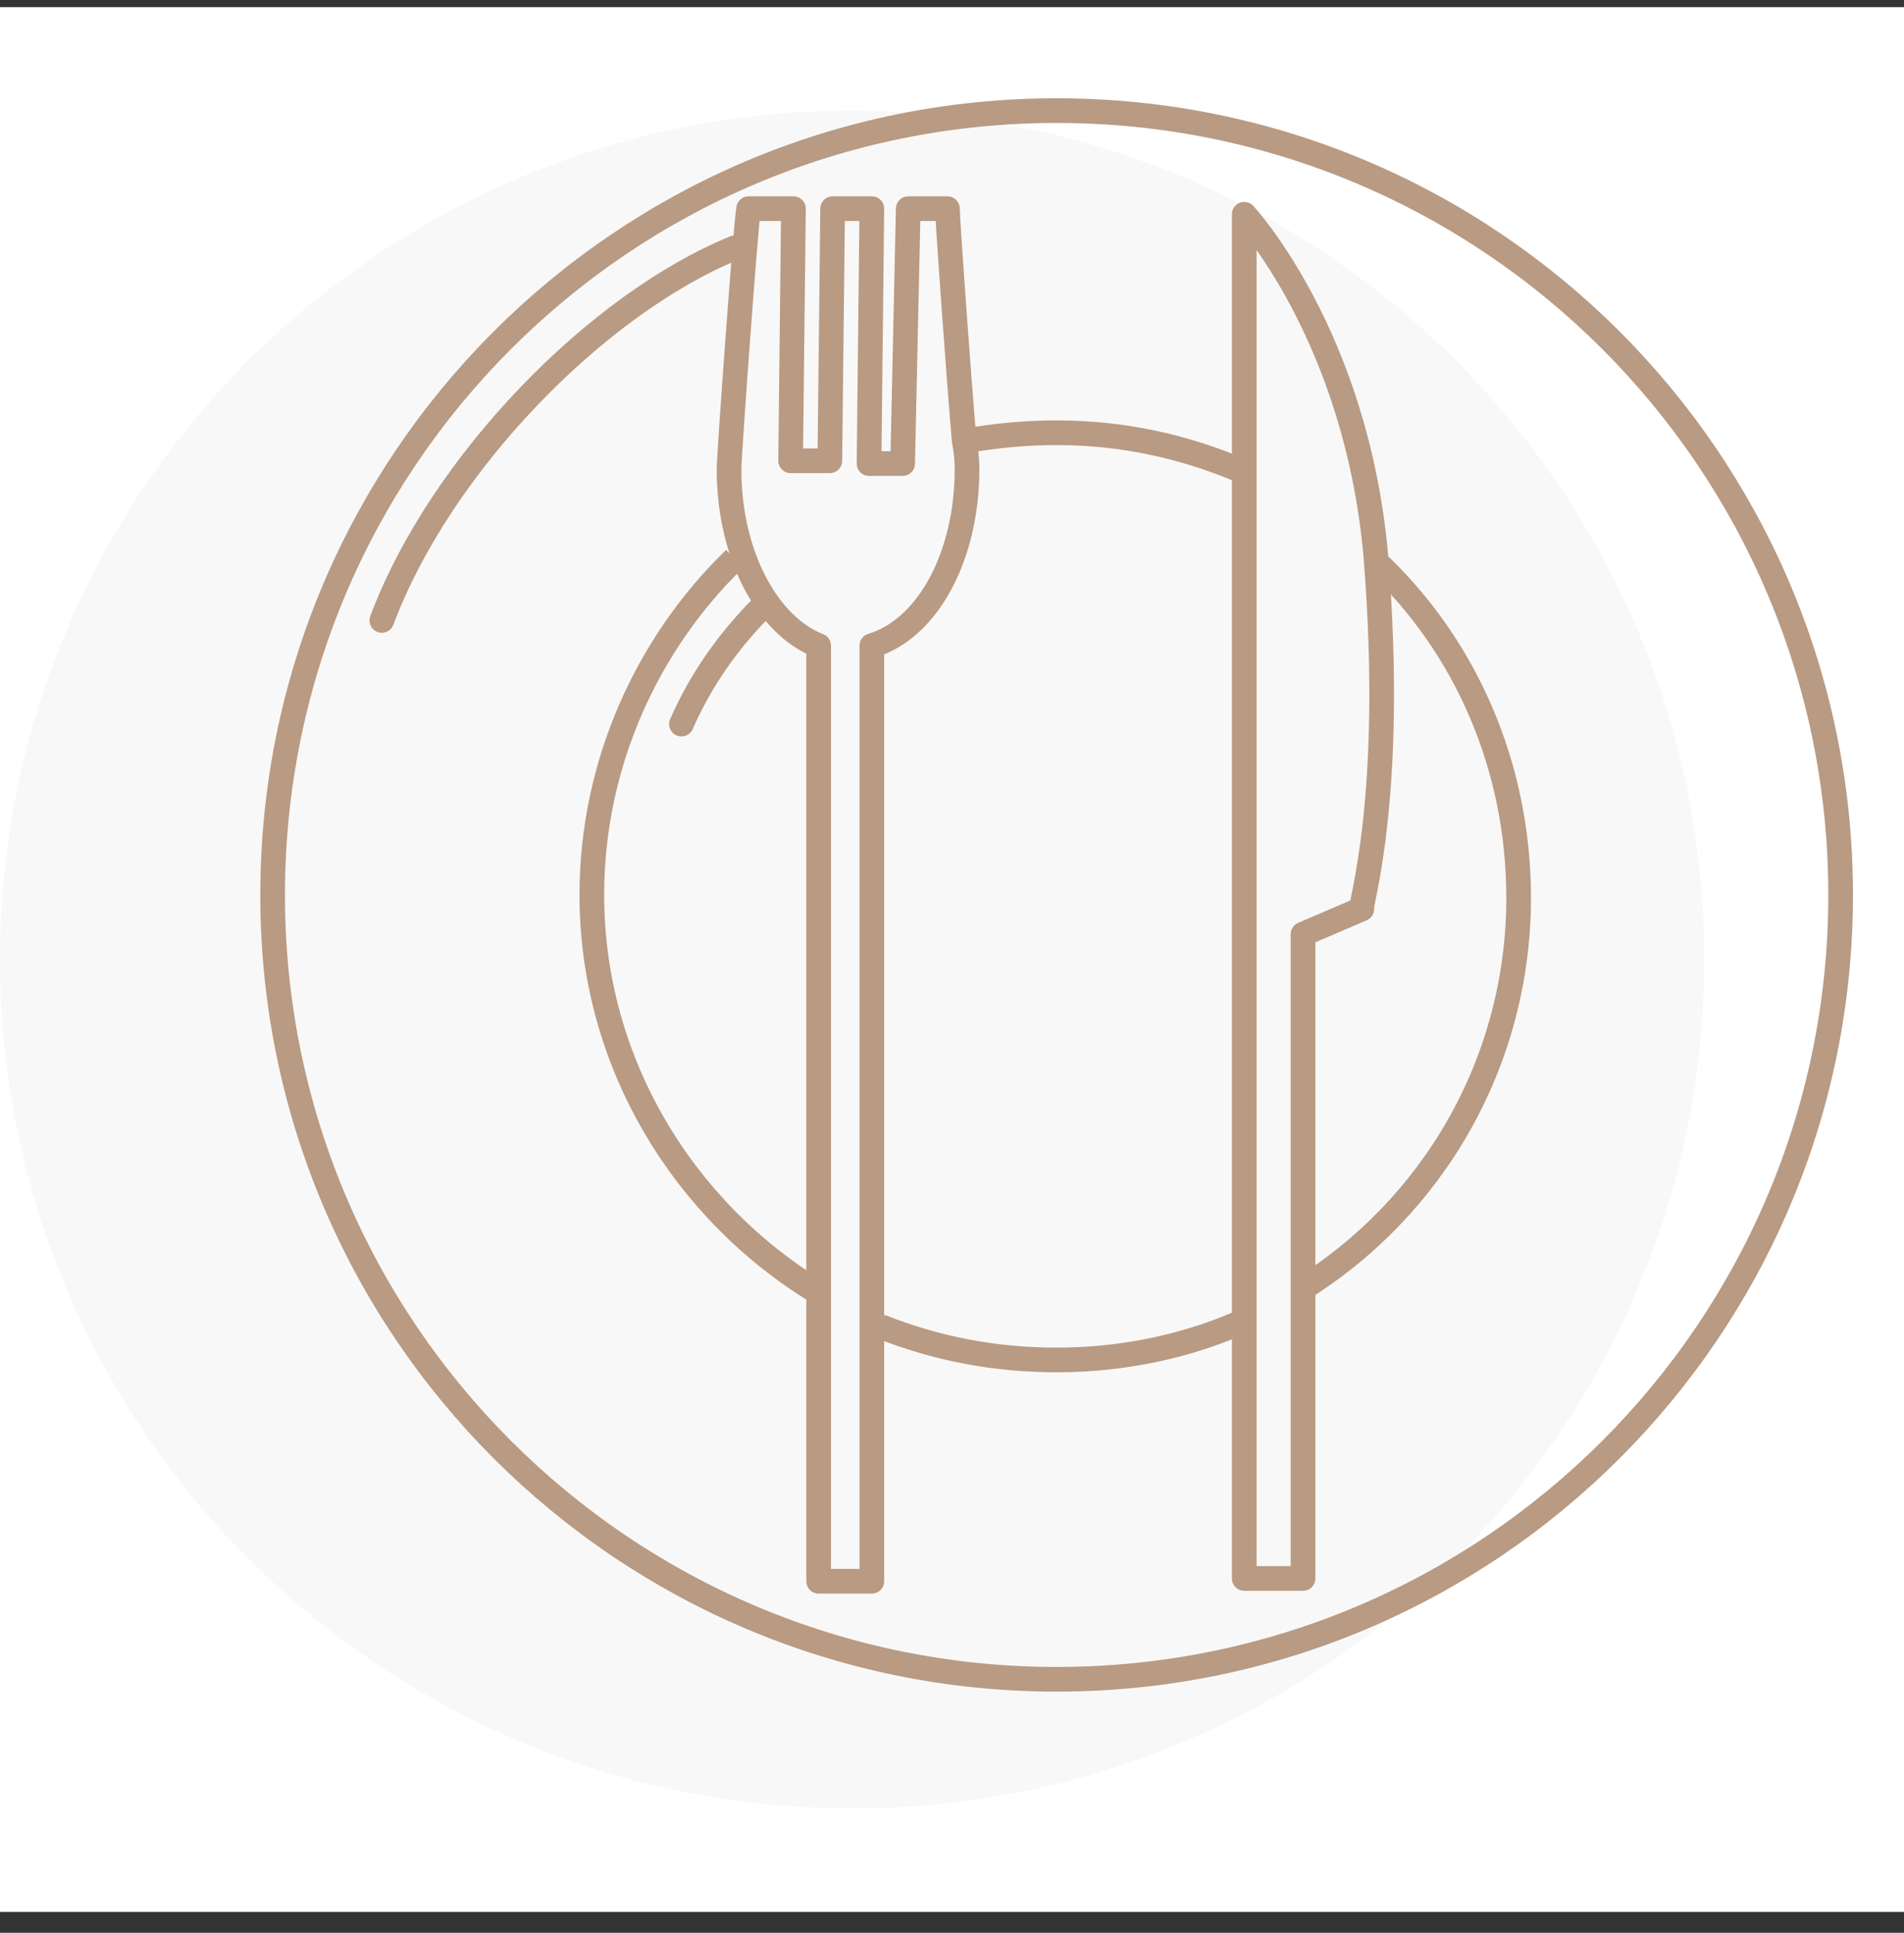
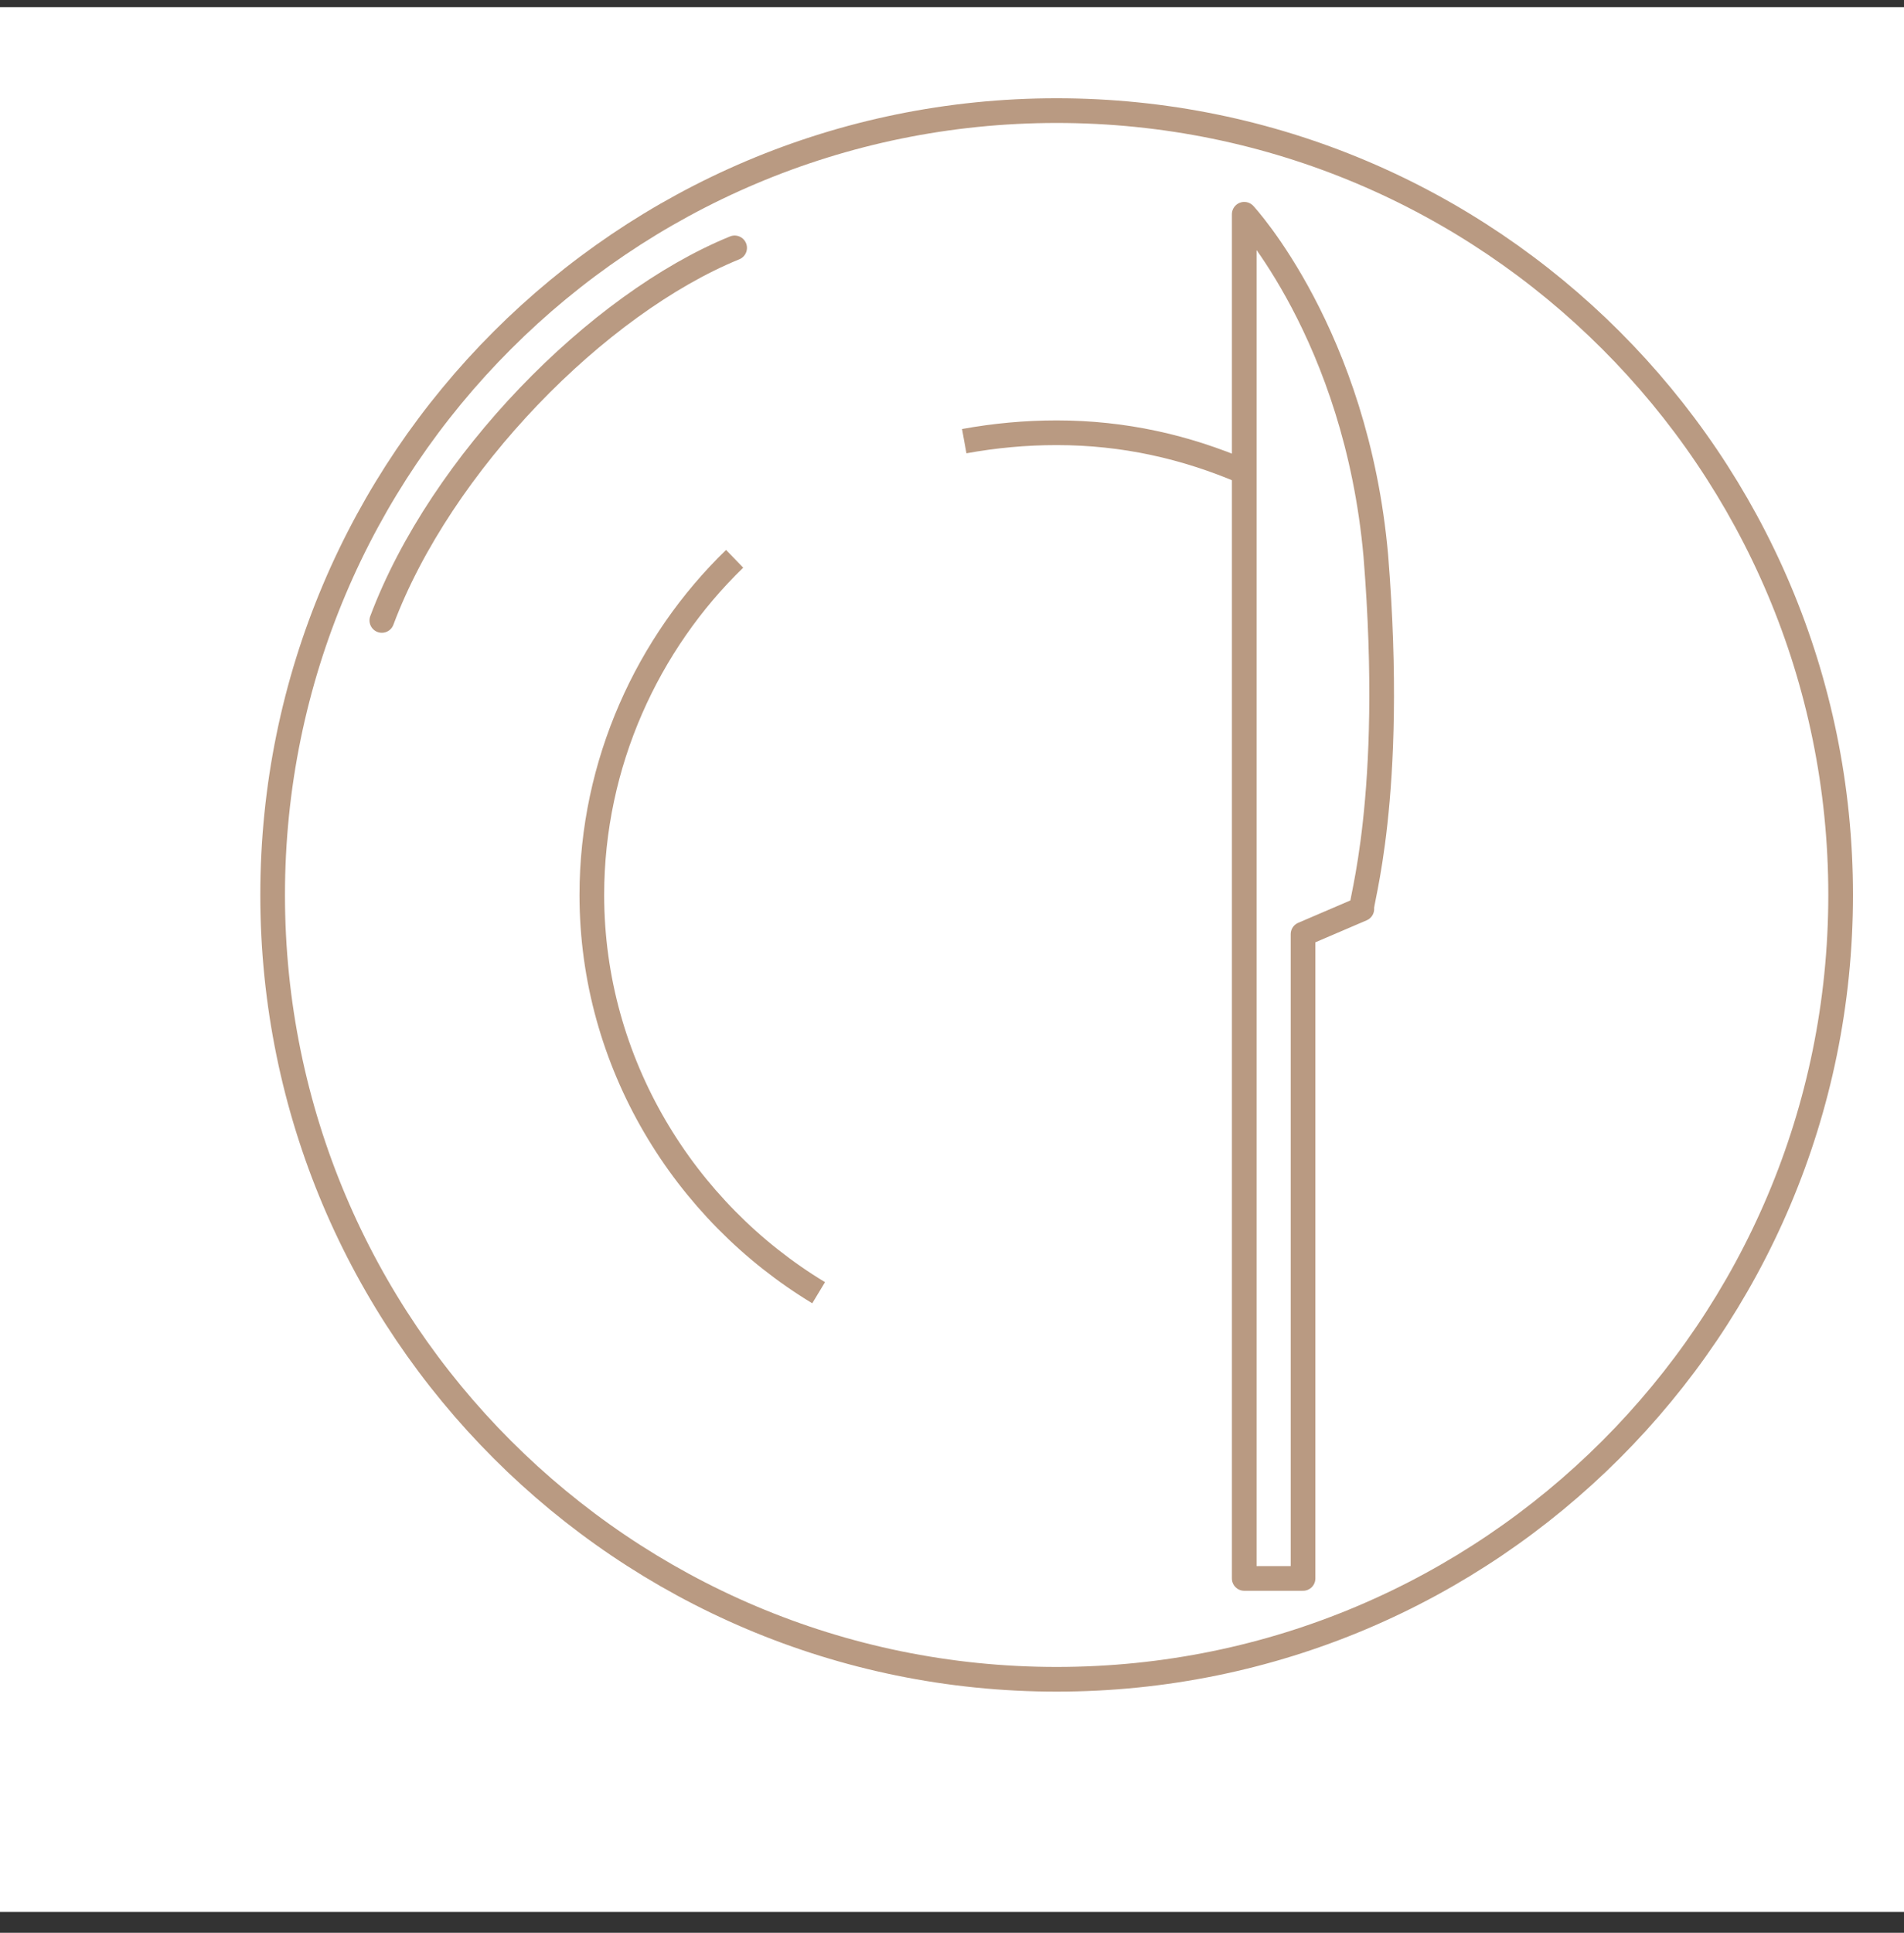
<svg xmlns="http://www.w3.org/2000/svg" width="68" height="69" viewBox="0 0 68 69" fill="none">
  <rect x="0" y="0" width="68" height="69" fill="#333333" stroke="none" />
  <rect width="68" height="68" transform="translate(0 0.255)" fill="white" />
-   <path d="M30.433 64.562C47.24 64.562 60.865 50.993 60.865 34.255C60.865 17.517 47.24 3.949 30.433 3.949C13.625 3.949 0 17.517 0 34.255C0 50.993 13.625 64.562 30.433 64.562Z" fill="#F8F8F8" />
  <path d="M37.737 59.949C53.201 59.949 65.737 47.413 65.737 31.949C65.737 16.485 53.201 3.949 37.737 3.949C22.273 3.949 9.737 16.485 9.737 31.949C9.737 47.413 22.273 59.949 37.737 59.949Z" stroke="#B99A82" stroke-width="0.881" stroke-miterlimit="10" stroke-linejoin="round" />
  <path d="M13.637 22.149C15.737 16.549 21.337 10.849 26.237 8.849" stroke="#B99A82" stroke-width="0.881" stroke-miterlimit="10" stroke-linecap="round" stroke-linejoin="round" />
  <path d="M29.237 46.149C24.437 43.249 21.137 37.949 21.137 31.949C21.137 27.249 23.137 22.949 26.237 19.949" stroke="#B99A82" stroke-width="0.881" stroke-miterlimit="10" stroke-linejoin="round" />
-   <path d="M44.437 47.149C42.437 48.049 40.137 48.549 37.737 48.549C35.537 48.549 33.437 48.149 31.437 47.349" stroke="#B99A82" stroke-width="0.881" stroke-miterlimit="10" stroke-linejoin="round" />
-   <path d="M49.137 20.049C52.337 23.049 54.237 27.349 54.237 32.049C54.237 37.949 51.137 43.149 46.437 46.049" stroke="#B99A82" stroke-width="0.881" stroke-miterlimit="10" stroke-linejoin="round" />
  <path d="M34.437 15.749C35.537 15.549 36.637 15.449 37.737 15.449C40.137 15.449 42.337 15.949 44.437 16.849" stroke="#B99A82" stroke-width="0.881" stroke-miterlimit="10" stroke-linejoin="round" />
-   <path d="M24.337 25.849C25.037 24.249 26.037 22.849 27.237 21.649" stroke="#B99A82" stroke-width="0.881" stroke-miterlimit="10" stroke-linecap="round" stroke-linejoin="round" />
  <path d="M49.137 19.849C48.437 11.949 44.437 7.649 44.437 7.649V56.349H46.537V33.349L48.637 32.449C48.537 32.349 49.837 28.549 49.137 19.849Z" stroke="#B99A82" stroke-width="0.881" stroke-miterlimit="10" stroke-linejoin="round" />
-   <path d="M34.537 16.749C34.537 16.649 34.537 16.249 34.437 15.749C34.237 13.449 33.837 7.849 33.837 7.449H32.437L32.237 16.549H31.037L31.137 7.449H29.737L29.637 16.449H28.237L28.337 7.449H26.737C26.637 7.949 26.037 16.249 26.037 16.749C26.037 19.849 27.437 22.349 29.237 23.049V56.449H31.137V23.049C33.137 22.449 34.537 19.849 34.537 16.749Z" stroke="#B99A82" stroke-width="0.881" stroke-miterlimit="10" stroke-linejoin="round" />
</svg>